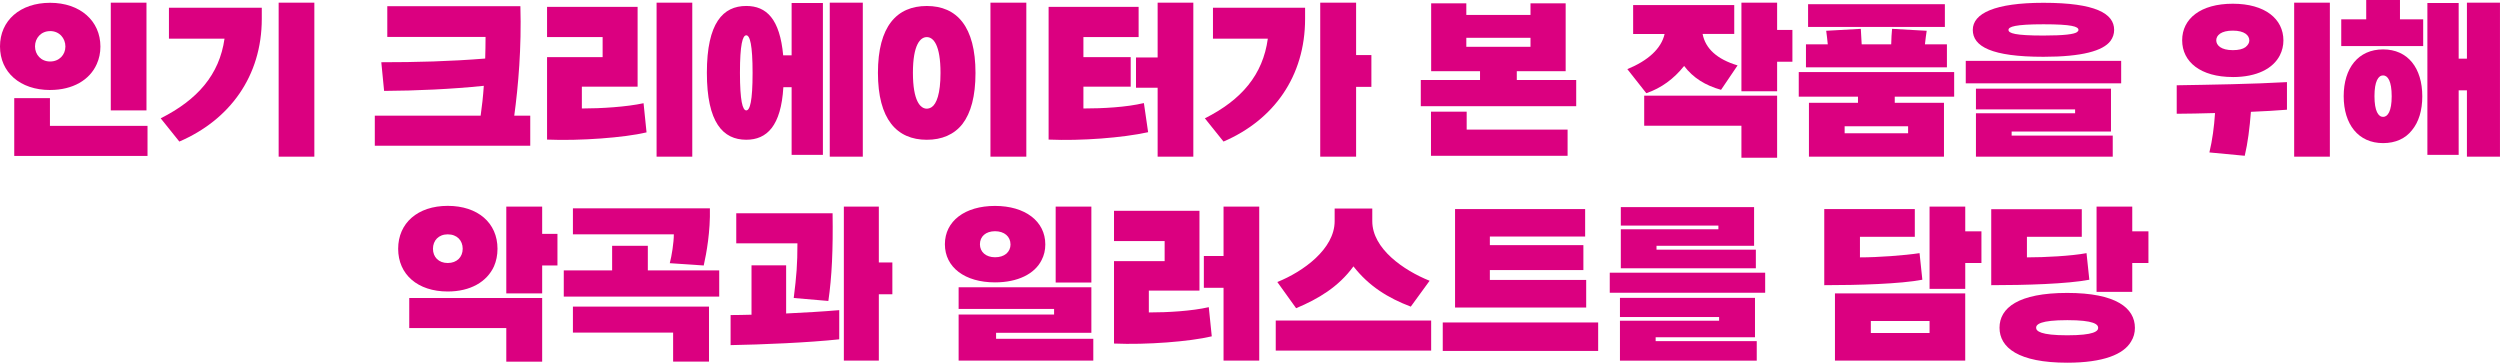
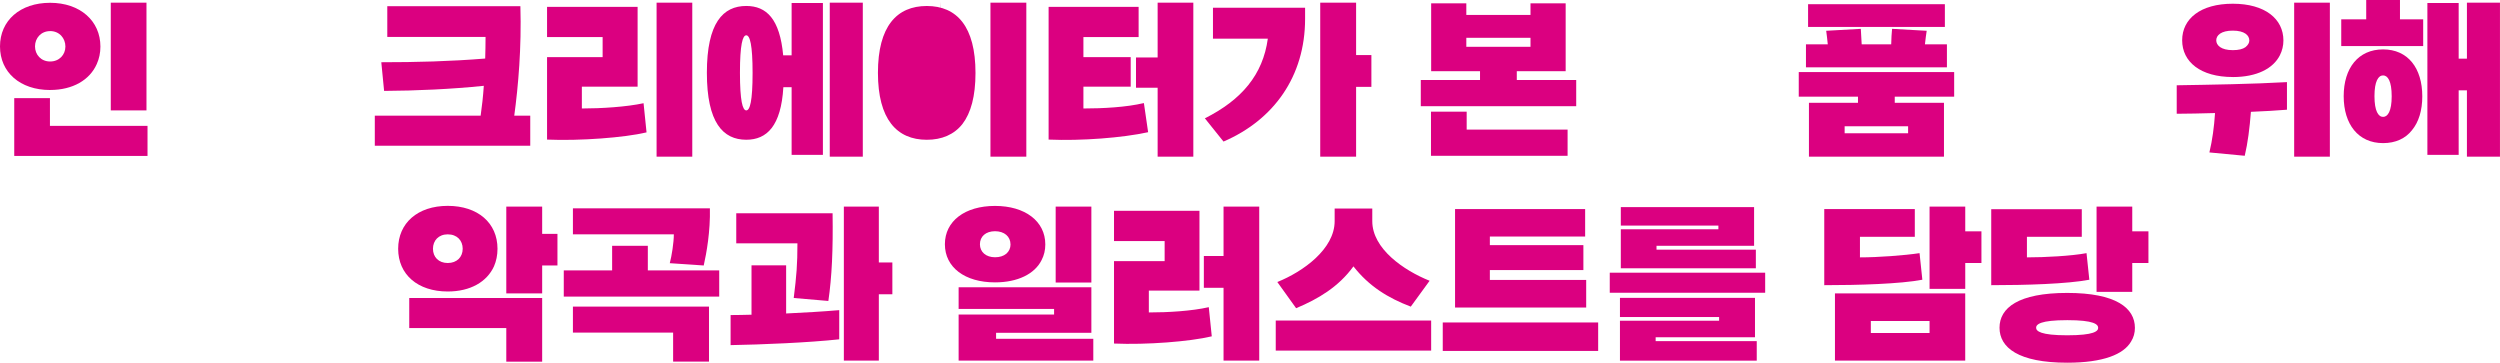
<svg xmlns="http://www.w3.org/2000/svg" id="_レイヤー_2" viewBox="0 0 839.04 121.73">
  <defs>
    <style>.cls-1{fill:#db0080;}</style>
  </defs>
  <g id="_デザイン">
    <path class="cls-1" d="m16.82,30.21C6.73,30.21,0,24.25,0,15.58S6.73.94,16.82.94s16.88,6.08,16.88,14.69c0,2.12-.41,4.07-1.24,5.9-2.36,5.31-8.02,8.67-15.64,8.67Zm-12.04,22.13v-19.41h11.98v9.32h32.75v10.09H4.78ZM16.82,10.44c-3.07,0-5.07,2.36-5.07,5.13s2.01,5.07,5.07,5.07,5.13-2.24,5.13-5.02-2.01-5.19-5.13-5.19Zm20.36,26.61V.89h11.98v36.17h-11.98Z" />
-     <path class="cls-1" d="m53.93,39.71c12.33-6.2,19.71-14.63,21.42-26.73h-18.65V2.6h31.16v3.72c0,19.29-10.8,33.93-27.67,41.19l-6.25-7.79Zm39.59,12.86V.89h11.98v51.69h-11.98Z" />
    <path class="cls-1" d="m125.79,48.92v-10.09h35.52c.47-3.25.83-6.55,1.06-10.03-10.8,1.12-22.66,1.65-33.46,1.71l-.94-9.62c11.86,0,23.07-.29,34.87-1.24.06-2.36.12-4.72.12-7.26h-32.98V2.07h44.67c.41,13.93-.71,26.85-2.06,36.76h5.37v10.09h-52.16Z" />
    <path class="cls-1" d="m217,44.43c-7.44,1.77-22.36,2.89-33.4,2.42v-27.67h18.65v-6.73h-18.65V2.3h30.39v26.79h-18.71v7.32c6.49,0,14.99-.53,20.71-1.77l1,9.79Zm3.36,8.14V.89h11.98v51.69h-11.98Z" />
    <path class="cls-1" d="m265.68,51.98v-22.72h-2.77c-.77,13.04-5.55,17.64-12.45,17.64-7.79,0-13.22-5.72-13.22-22.48s5.43-22.42,13.22-22.42c6.79,0,11.27,4.37,12.39,16.58h2.83V1h10.5v50.98h-10.5Zm-13.1-27.5c0-9.44-.89-12.63-2.12-12.63s-2.12,3.13-2.12,12.57.89,12.63,2.12,12.63,2.12-3.07,2.12-12.57Zm25.9,28.09V.89h11.09v51.69h-11.09Z" />
-     <path class="cls-1" d="m311.05,46.91c-10.09,0-16.4-6.9-16.4-22.48s6.31-22.42,16.4-22.42,16.34,6.9,16.34,22.48c0,7.79-1.53,13.39-4.37,17.11-2.83,3.6-6.96,5.31-11.98,5.31Zm4.6-22.42c0-9.5-2.42-12.04-4.6-12.04s-4.66,2.54-4.66,11.98,2.48,12.04,4.66,12.04c.53,0,1.12-.18,1.65-.53,1.59-1.06,2.95-4.43,2.95-11.45Zm16.76,28.09V.89h12.04v51.69h-12.04Z" />
+     <path class="cls-1" d="m311.05,46.91c-10.09,0-16.4-6.9-16.4-22.48s6.31-22.42,16.4-22.42,16.34,6.9,16.34,22.48c0,7.79-1.53,13.39-4.37,17.11-2.83,3.6-6.96,5.31-11.98,5.31Zm4.6-22.42c0-9.5-2.42-12.04-4.6-12.04c.53,0,1.12-.18,1.65-.53,1.59-1.06,2.95-4.43,2.95-11.45Zm16.76,28.09V.89h12.04v51.69h-12.04Z" />
    <path class="cls-1" d="m385.33,44.37c-8.61,1.89-22.42,2.95-33.4,2.48V2.3h30.21v10.15h-18.53v6.73h15.87v9.91h-15.87v7.32c6.43,0,14.52-.41,20.3-1.83l1.42,9.79Zm3.19,8.2v-23.13h-7.26v-10.15h7.26V.89h11.98v51.69h-11.98Z" />
    <path class="cls-1" d="m404.38,39.71c12.33-6.2,19.47-14.63,21.12-26.73h-18.41V2.6h30.92v3.72c0,19.29-10.5,33.93-27.38,41.19l-6.25-7.79Zm38.71,12.86V.89h12.04v17.58h5.13v10.68h-5.13v23.43h-12.04Z" />
    <path class="cls-1" d="m476.84,35.64v-8.79h19.88v-2.95h-16.4V1.12h11.8v3.89h21.54V1.12h11.8v22.78h-16.4v2.95h19.94v8.79h-52.16Zm3.42,16.64v-14.81h11.98v6.02h33.87v8.79h-45.85Zm33.4-39.59h-21.54v3.01h21.54v-3.01Z" />
-     <path class="cls-1" d="m577.61,30.15c-5.25-1.48-9.38-4.01-12.39-8.02-3.48,4.37-7.67,7.43-12.69,9.15l-6.37-8.08c6.9-2.83,11.39-6.84,12.51-11.8h-10.56V1.71h33.93v9.68h-10.62c.94,4.9,4.84,8.5,11.74,10.56l-5.55,8.2Zm6.84,22.78v-10.74h-32.63v-10.09h44.61v20.83h-11.98Zm0-22.3V.89h11.98v9.15h5.13v10.68h-5.13v9.91h-11.98Z" />
    <path class="cls-1" d="m607.11,52.57v-18.06h16.46v-2.06h-19.88v-8.26h52.16v8.26h-19.94v2.06h16.52v18.06h-45.32Zm-1-29.97v-7.73h7.32c-.18-1.71-.35-3.36-.53-4.54l11.62-.65.29,5.19h9.91c.06-1.89.12-3.72.29-5.19l11.62.65c-.18,1.18-.41,2.83-.59,4.54h7.38v7.73h-47.32Zm.71-13.57V1.42h45.91v7.61h-45.91Zm33.57,33.34h-21.3v2.36h21.3v-2.36Z" />
-     <path class="cls-1" d="m659.74,27.97v-7.55h52.16v7.55h-52.16Zm26.08-8.91c-17.46,0-23.72-3.48-23.72-9.03s7.43-9.09,23.72-9.09c17.47,0,23.72,3.6,23.72,9.09,0,1.36-.41,2.6-1.24,3.72-2.48,3.3-9.5,5.31-22.48,5.31Zm-22.66,33.52v-14.57h33.28v-1.3h-33.28v-6.96h45.32v14.4h-33.34v1.36h33.93v7.08h-45.91Zm34.4-42.54c0-1.12-2.18-1.89-11.74-1.89s-11.74.83-11.74,1.89c0,1.12,2.18,1.89,11.74,1.89,7.14,0,10.21-.47,11.21-1.12.35-.24.53-.47.53-.77Z" />
    <path class="cls-1" d="m741.51,51.16c1-4.19,1.59-8.56,1.89-13.22-4.72.18-9.09.18-12.86.24v-9.56c11.03-.18,25.67-.41,37-1.06v9.26c-3.54.29-7.67.53-12.1.71-.41,5.43-1.06,10.5-2.07,14.75l-11.86-1.12Zm7.85-25.31c-10.8,0-16.99-5.07-16.99-12.33s6.2-12.27,16.99-12.27,16.99,5.07,16.99,12.33c0,1.77-.41,3.42-1.18,4.96-2.24,4.43-7.67,7.32-15.81,7.32Zm5.55-12.27c0-1.71-1.59-3.3-5.55-3.3s-5.55,1.59-5.55,3.25,1.59,3.3,5.55,3.3c1.95,0,3.36-.35,4.25-1,.88-.71,1.3-1.48,1.3-2.24Zm15.05,39V.89h11.98v51.69h-11.98Z" />
    <path class="cls-1" d="m785.76,15.46V6.49h8.38V0h11.33v6.49h7.79v8.97h-27.5Zm14.04,32.57c-8.32,0-13.22-6.31-13.22-15.75s4.9-15.7,13.22-15.7,13.16,6.25,13.16,15.75c0,4.72-1.18,8.61-3.48,11.39-2.18,2.77-5.49,4.31-9.68,4.31Zm2.89-15.7c0-5.13-1.3-7.02-2.89-7.02s-2.89,1.95-2.89,6.96,1.3,6.96,2.89,6.96,2.89-1.95,2.89-6.9Zm25.25,20.24v-22.25h-2.77v21.66h-10.5V1h10.5v18.7h2.77V.89h11.09v51.69h-11.09Z" />
    <path class="cls-1" d="m150.27,97.83c-10.09,0-16.64-5.72-16.64-14.34s6.55-14.4,16.64-14.4,16.7,5.72,16.7,14.4c0,2.18-.41,4.13-1.18,5.9-2.36,5.19-7.91,8.44-15.52,8.44Zm19.65,23.54v-11.27h-32.57v-10.09h44.61v21.36h-12.04Zm-19.65-42.72c-3.07,0-4.96,2.07-4.96,4.84s1.89,4.78,4.96,4.78,5.02-2.01,5.02-4.78-1.89-4.84-5.02-4.84Zm19.65,19.83v-29.15h12.04v9.15h5.13v10.62h-5.13v9.38h-12.04Z" />
    <path class="cls-1" d="m189.21,99.54v-8.79h16.23v-8.26h11.98v8.26h23.96v8.79h-52.16Zm35.58-11.21c.65-2.42,1.36-6.96,1.36-9.68h-33.87v-8.73h45.97c.18,7.67-1.12,14.99-2.07,19.18l-11.39-.77Zm1.12,33.04v-9.74h-33.63v-8.73h45.67v18.47h-12.04Z" />
    <path class="cls-1" d="m281.67,113.88c-10.38,1.12-26.08,1.77-36.47,1.95v-10.09c2.3,0,4.48-.06,7.02-.12v-16.58h11.62v16.17c6.14-.29,12.33-.65,17.82-1.12v9.79Zm-15.28-13.87c.94-7.55,1.24-11.21,1.24-18.35h-20.53v-10.09h32.33c.18,12.21-.24,21.36-1.42,29.44l-11.62-1Zm16.82,21.01v-51.69h11.74v18.76h4.54v10.68h-4.54v22.25h-11.74Z" />
    <path class="cls-1" d="m333.94,94.77c-10.09,0-16.82-5.02-16.82-12.8s6.73-12.86,16.82-12.86,16.88,5.13,16.88,12.92c0,1.95-.41,3.66-1.24,5.25-2.3,4.66-8.02,7.49-15.64,7.49Zm-12.21,26.26v-15.46h32.04v-1.89h-32.04v-7.26h44.55v15.28h-31.98v2.01h32.63v7.32h-45.2Zm17.41-39c0-2.65-2.07-4.43-5.19-4.43s-5.07,1.77-5.07,4.37,2.01,4.37,5.07,4.37c1.59,0,2.83-.41,3.78-1.18.94-.83,1.42-1.89,1.42-3.13Zm15.16,12.8v-25.49h11.98v25.49h-11.98Z" />
    <path class="cls-1" d="m406.69,112.88c-7.43,1.77-21.89,2.89-32.81,2.42v-27.67h16.99v-6.73h-16.99v-10.15h28.68v26.79h-16.99v7.32c6.49,0,14.4-.47,20.12-1.77l1,9.79Zm3.95,8.14v-24.43h-6.61v-10.68h6.61v-16.58h11.98v51.69h-11.98Z" />
    <path class="cls-1" d="m428.16,117.66v-10.09h52.16v10.09h-52.16Zm45.32-14.75c-7.61-2.89-14.04-6.84-19.24-13.51-5.02,6.9-11.8,10.92-19.24,14.04l-6.31-8.79c8.67-3.48,19.24-11.09,19.24-20.42v-4.25h12.63v4.25c0,9.26,10.56,16.52,19.24,20l-6.31,8.67Z" />
    <path class="cls-1" d="m484.21,117.78v-9.56h52.16v9.56h-52.16Zm4.13-14.57v-33.04h43.66v9.21h-31.98v2.89h31.39v8.38h-31.39v3.3h32.33v9.26h-44.02Z" />
    <path class="cls-1" d="m540.26,98.25v-6.73h52.16v6.73h-52.16Zm3.42,22.78v-13.39h33.28v-1.24h-33.28v-6.43h45.32v13.22h-33.34v1.3h33.93v6.55h-45.91Zm.29-30.98v-13.1h32.75v-1.24h-32.75v-6.2h44.73v12.98h-32.75v1.3h33.34v6.25h-45.32Z" />
    <path class="cls-1" d="m645.17,93.88c-7.38,1.42-21.42,1.83-32.92,1.83v-25.55h30.39v9.32h-18.41v6.9c6.08,0,14.93-.65,20-1.42l.94,8.91Zm-29.33,27.14v-22.54h43.72v22.54h-43.72Zm31.75-13.28h-19.71v4.01h19.71v-4.01Zm0-10.8v-27.61h11.98v8.32h5.43v10.62h-5.43v8.67h-11.98Z" />
    <path class="cls-1" d="m701.22,93.88c-7.38,1.42-21.42,1.83-32.93,1.83v-25.49h30.39v9.26h-18.41v6.9c6.08,0,14.93-.47,20-1.42l.94,8.91Zm-7.43,27.85c-16.4,0-22.72-5.07-22.72-11.74s6.31-11.68,22.72-11.68,22.72,5.07,22.72,11.74c0,1.65-.41,3.19-1.3,4.6-2.48,4.25-9.26,7.08-21.42,7.08Zm0-14.28c-9.03,0-10.44,1.42-10.44,2.54s1.42,2.54,10.44,2.54c4.48,0,7.14-.35,8.56-.83,1.47-.47,1.83-1.12,1.83-1.65,0-1.18-1.36-2.6-10.38-2.6Zm9.85-9.5v-28.62h11.98v8.32h5.43v10.62h-5.43v9.68h-11.98Z" />
  </g>
</svg>